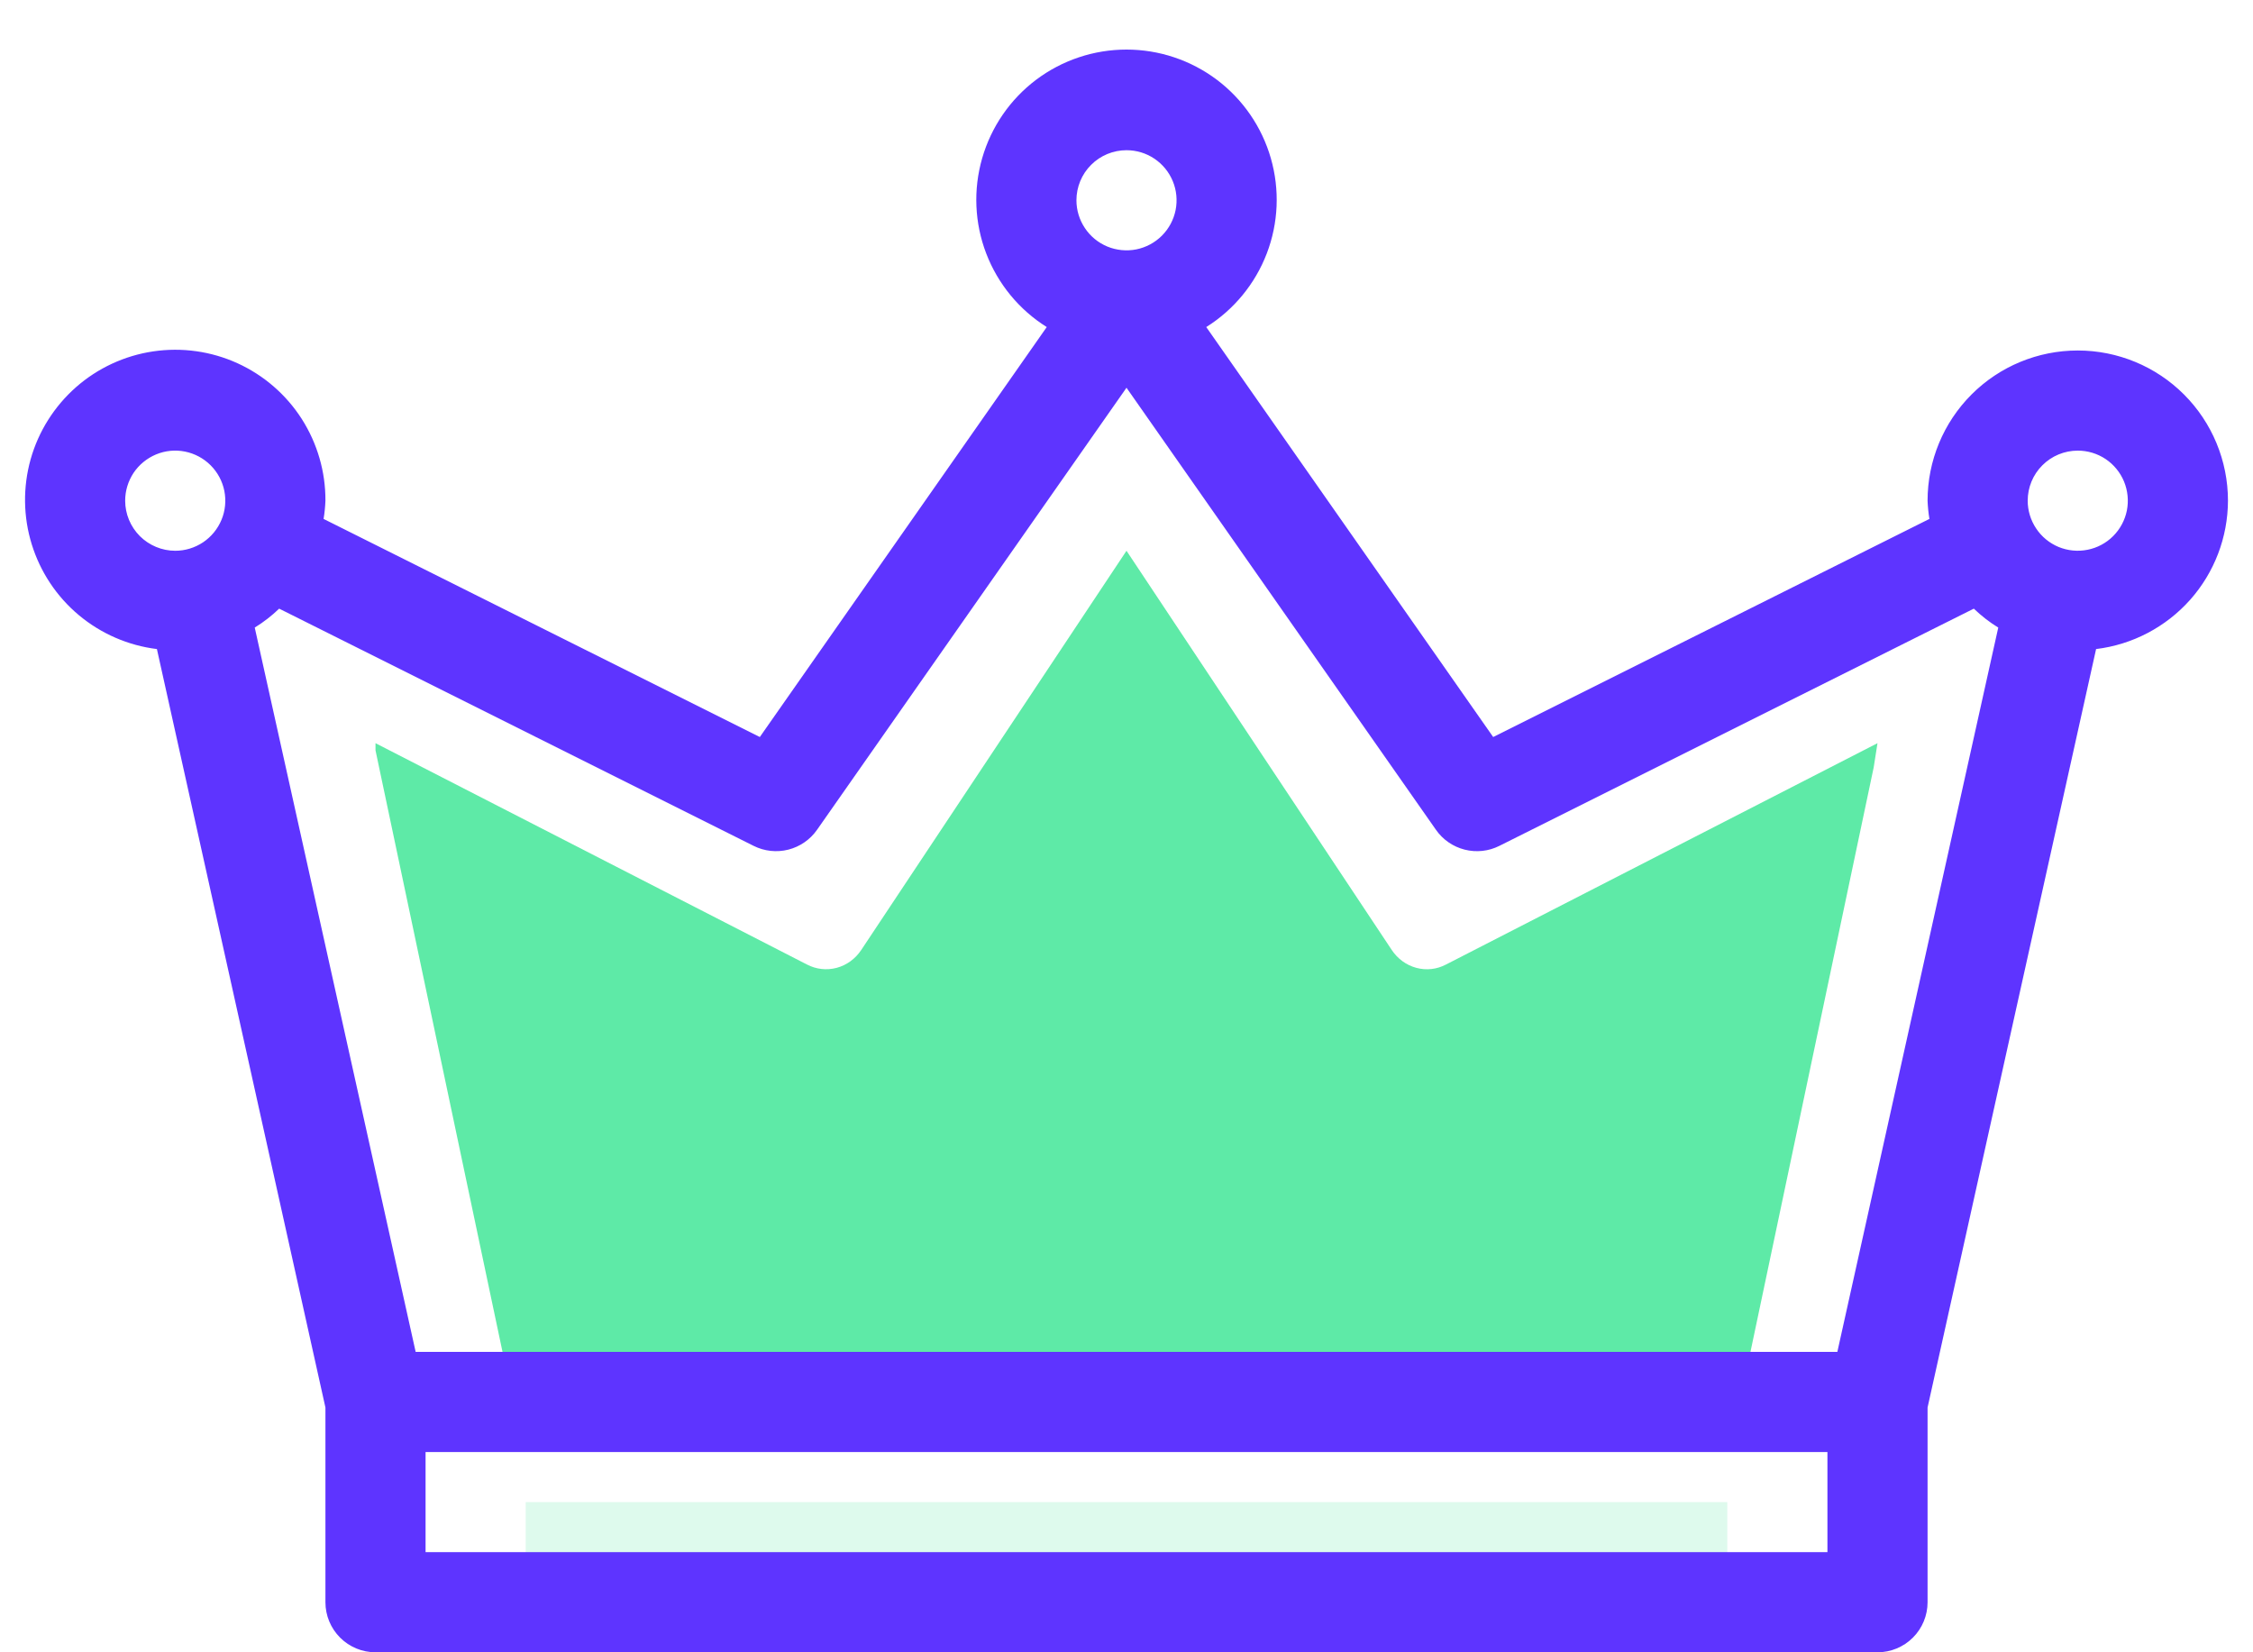
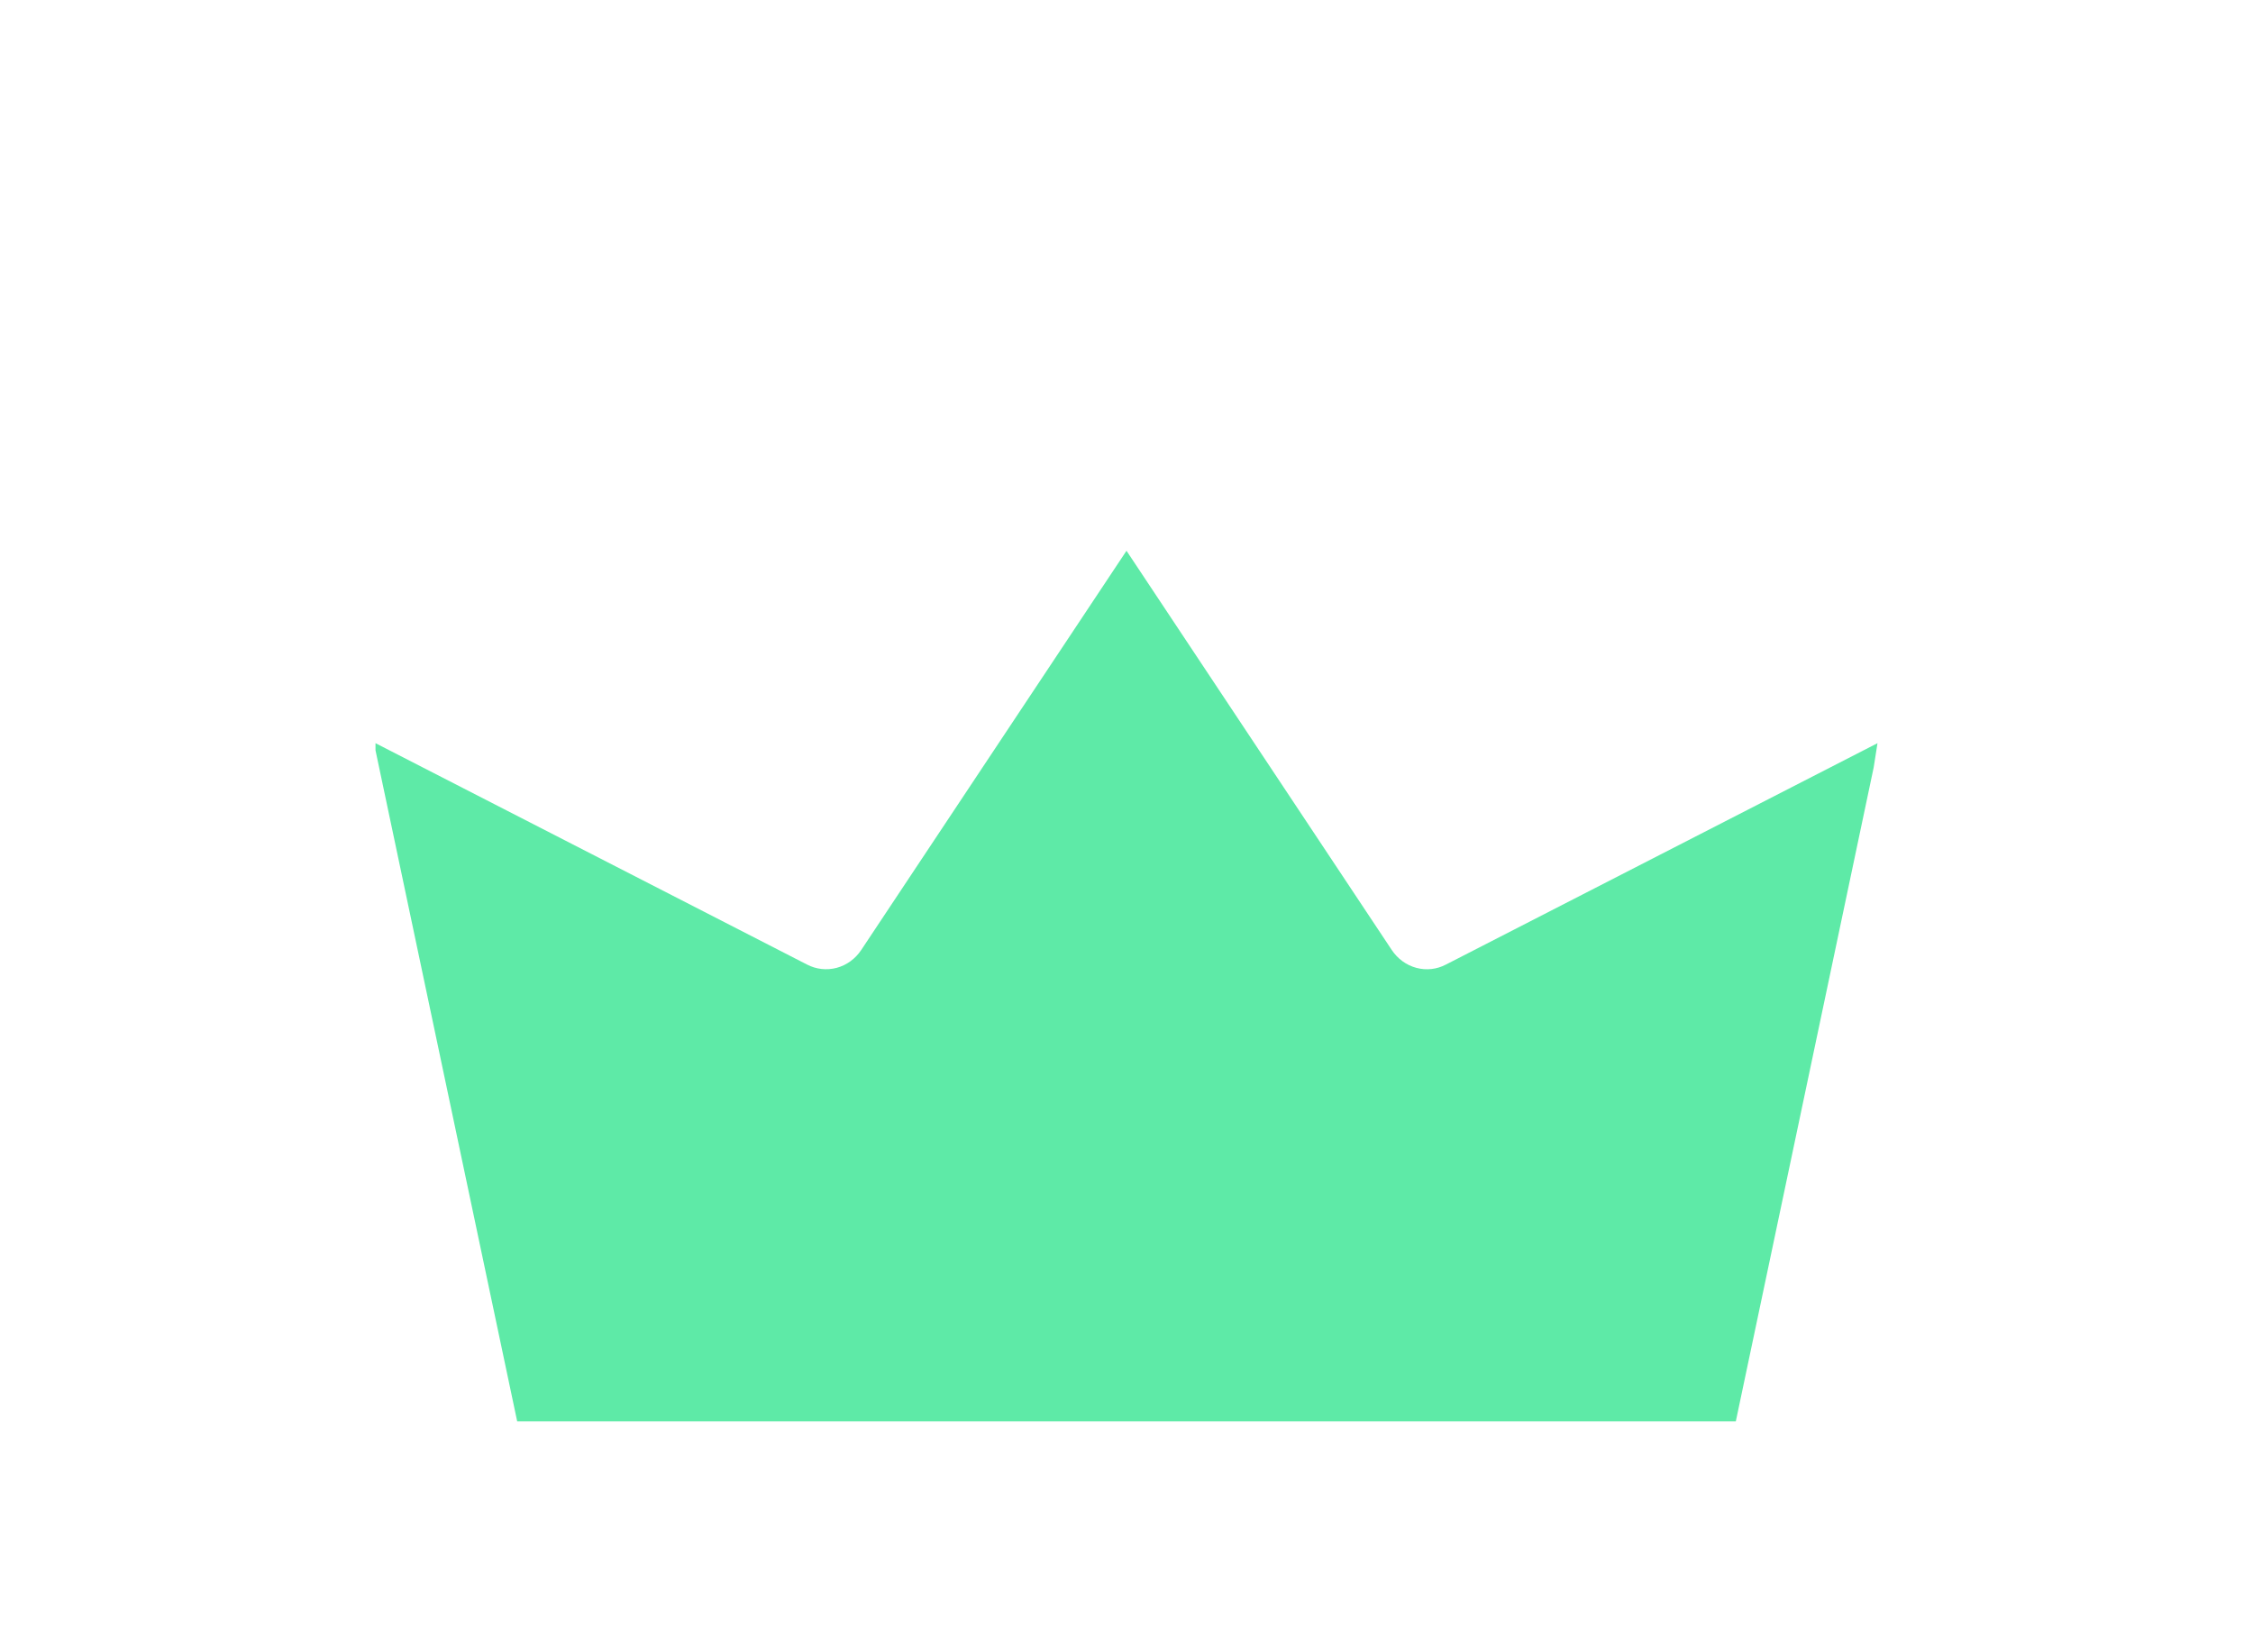
<svg xmlns="http://www.w3.org/2000/svg" width="45" height="33" viewBox="0 0 45 33" fill="none">
-   <rect x="10.5" y="30" width="24" height="2" fill="#5eeaa7" fill-opacity="0.2" />
  <path d="M17.202 18.973L22.5 11L27.798 18.973C27.916 19.15 28.09 19.277 28.289 19.33C28.489 19.384 28.7 19.36 28.883 19.263L37.5 14.843L37.424 15.326L34.67 28.388H10.33L7.5 14.985C7.5 14.843 7.5 14.843 7.5 14.843L16.117 19.263C16.3 19.359 16.511 19.383 16.711 19.33C16.91 19.277 17.084 19.15 17.202 18.973Z" fill="#5eeaa7" />
-   <path d="M44.5 10C44.5 9.204 44.184 8.441 43.621 7.878C43.059 7.316 42.296 7 41.5 7C40.704 7 39.941 7.316 39.379 7.878C38.816 8.441 38.5 9.204 38.5 10C38.505 10.122 38.517 10.243 38.537 10.364L29.824 14.72L24.093 6.532C24.645 6.186 25.069 5.67 25.302 5.062C25.535 4.454 25.563 3.787 25.383 3.161C25.203 2.535 24.825 1.985 24.305 1.593C23.785 1.202 23.151 0.99 22.5 0.99C21.849 0.99 21.215 1.202 20.695 1.593C20.175 1.985 19.797 2.535 19.617 3.161C19.437 3.787 19.465 4.454 19.698 5.062C19.931 5.67 20.355 6.186 20.907 6.532L15.176 14.72L6.463 10.364C6.483 10.243 6.495 10.122 6.5 10C6.503 9.421 6.338 8.855 6.027 8.367C5.715 7.88 5.269 7.494 4.742 7.254C4.216 7.015 3.631 6.933 3.059 7.018C2.487 7.103 1.952 7.351 1.518 7.733C1.084 8.116 0.769 8.615 0.612 9.172C0.456 9.728 0.463 10.319 0.634 10.871C0.805 11.424 1.131 11.915 1.575 12.286C2.019 12.657 2.56 12.892 3.134 12.963L6.5 28.111V32C6.5 32.265 6.605 32.519 6.793 32.707C6.98 32.894 7.235 33 7.5 33H37.5C37.765 33 38.02 32.894 38.207 32.707C38.395 32.519 38.5 32.265 38.5 32V28.111L41.866 12.963C42.591 12.875 43.258 12.525 43.744 11.98C44.229 11.434 44.498 10.73 44.5 10ZM41.5 9C41.698 9 41.891 9.058 42.056 9.168C42.22 9.278 42.348 9.434 42.424 9.617C42.499 9.8 42.519 10.001 42.481 10.195C42.442 10.389 42.347 10.567 42.207 10.707C42.067 10.847 41.889 10.942 41.695 10.98C41.501 11.019 41.3 10.999 41.117 10.924C40.935 10.848 40.778 10.72 40.669 10.555C40.559 10.391 40.5 10.197 40.5 10C40.5 9.735 40.605 9.48 40.793 9.293C40.98 9.105 41.235 9 41.5 9ZM22.5 3C22.698 3 22.891 3.058 23.055 3.168C23.22 3.278 23.348 3.434 23.424 3.617C23.5 3.8 23.519 4.001 23.481 4.195C23.442 4.389 23.347 4.567 23.207 4.707C23.067 4.847 22.889 4.942 22.695 4.981C22.501 5.019 22.3 4.999 22.117 4.924C21.935 4.848 21.778 4.72 21.669 4.555C21.559 4.391 21.5 4.198 21.5 4C21.5 3.735 21.605 3.48 21.793 3.293C21.98 3.105 22.235 3 22.5 3ZM16.319 16.573L22.5 7.744L28.681 16.573C28.818 16.77 29.022 16.91 29.254 16.969C29.487 17.028 29.733 17.002 29.947 16.894L39.424 12.156C39.573 12.299 39.736 12.426 39.912 12.534L36.698 27H8.302L5.088 12.534C5.264 12.426 5.427 12.299 5.576 12.156L15.053 16.894C15.267 17.001 15.513 17.028 15.746 16.969C15.978 16.91 16.182 16.769 16.319 16.573ZM2.5 10C2.5 9.802 2.559 9.609 2.668 9.444C2.778 9.28 2.935 9.152 3.117 9.076C3.3 9 3.501 8.98 3.695 9.019C3.889 9.058 4.067 9.153 4.207 9.293C4.347 9.433 4.442 9.611 4.481 9.805C4.519 9.999 4.5 10.2 4.424 10.382C4.348 10.565 4.22 10.721 4.056 10.831C3.891 10.941 3.698 11 3.5 11C3.235 11 2.981 10.894 2.793 10.707C2.606 10.519 2.5 10.265 2.5 10ZM36.5 31H8.5V29H36.5V31Z" fill="#5e34ff" />
</svg>